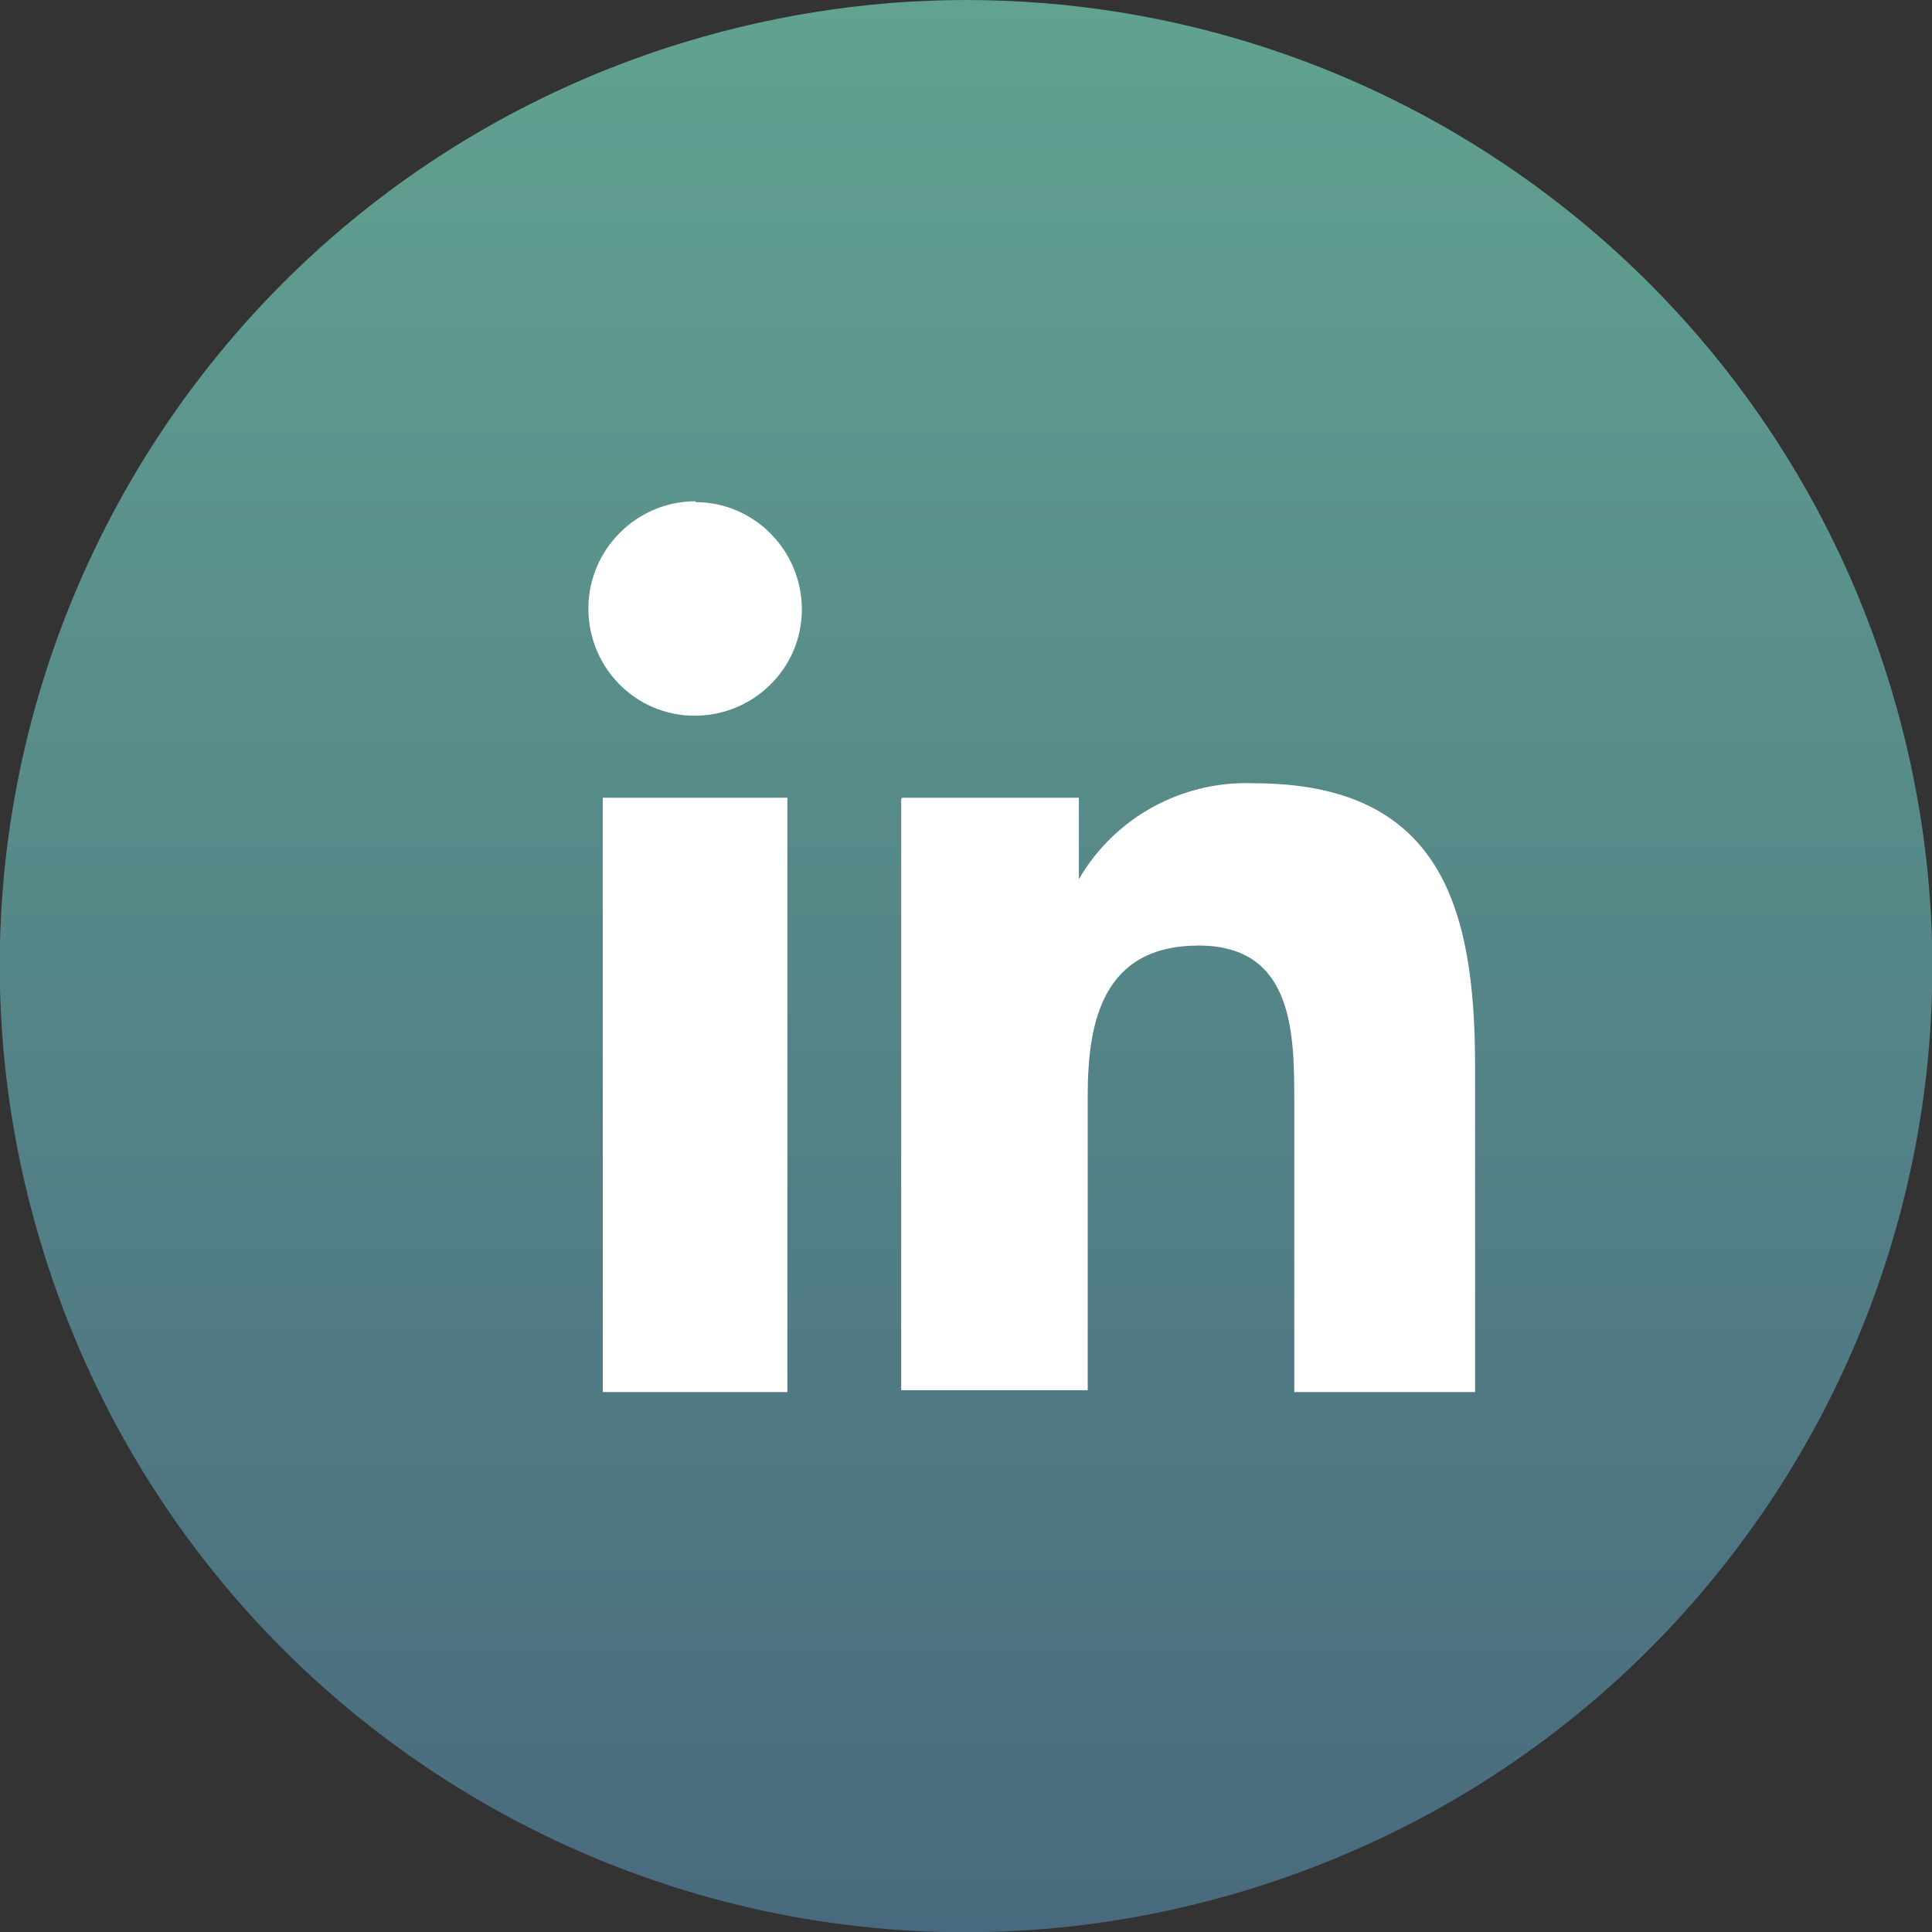
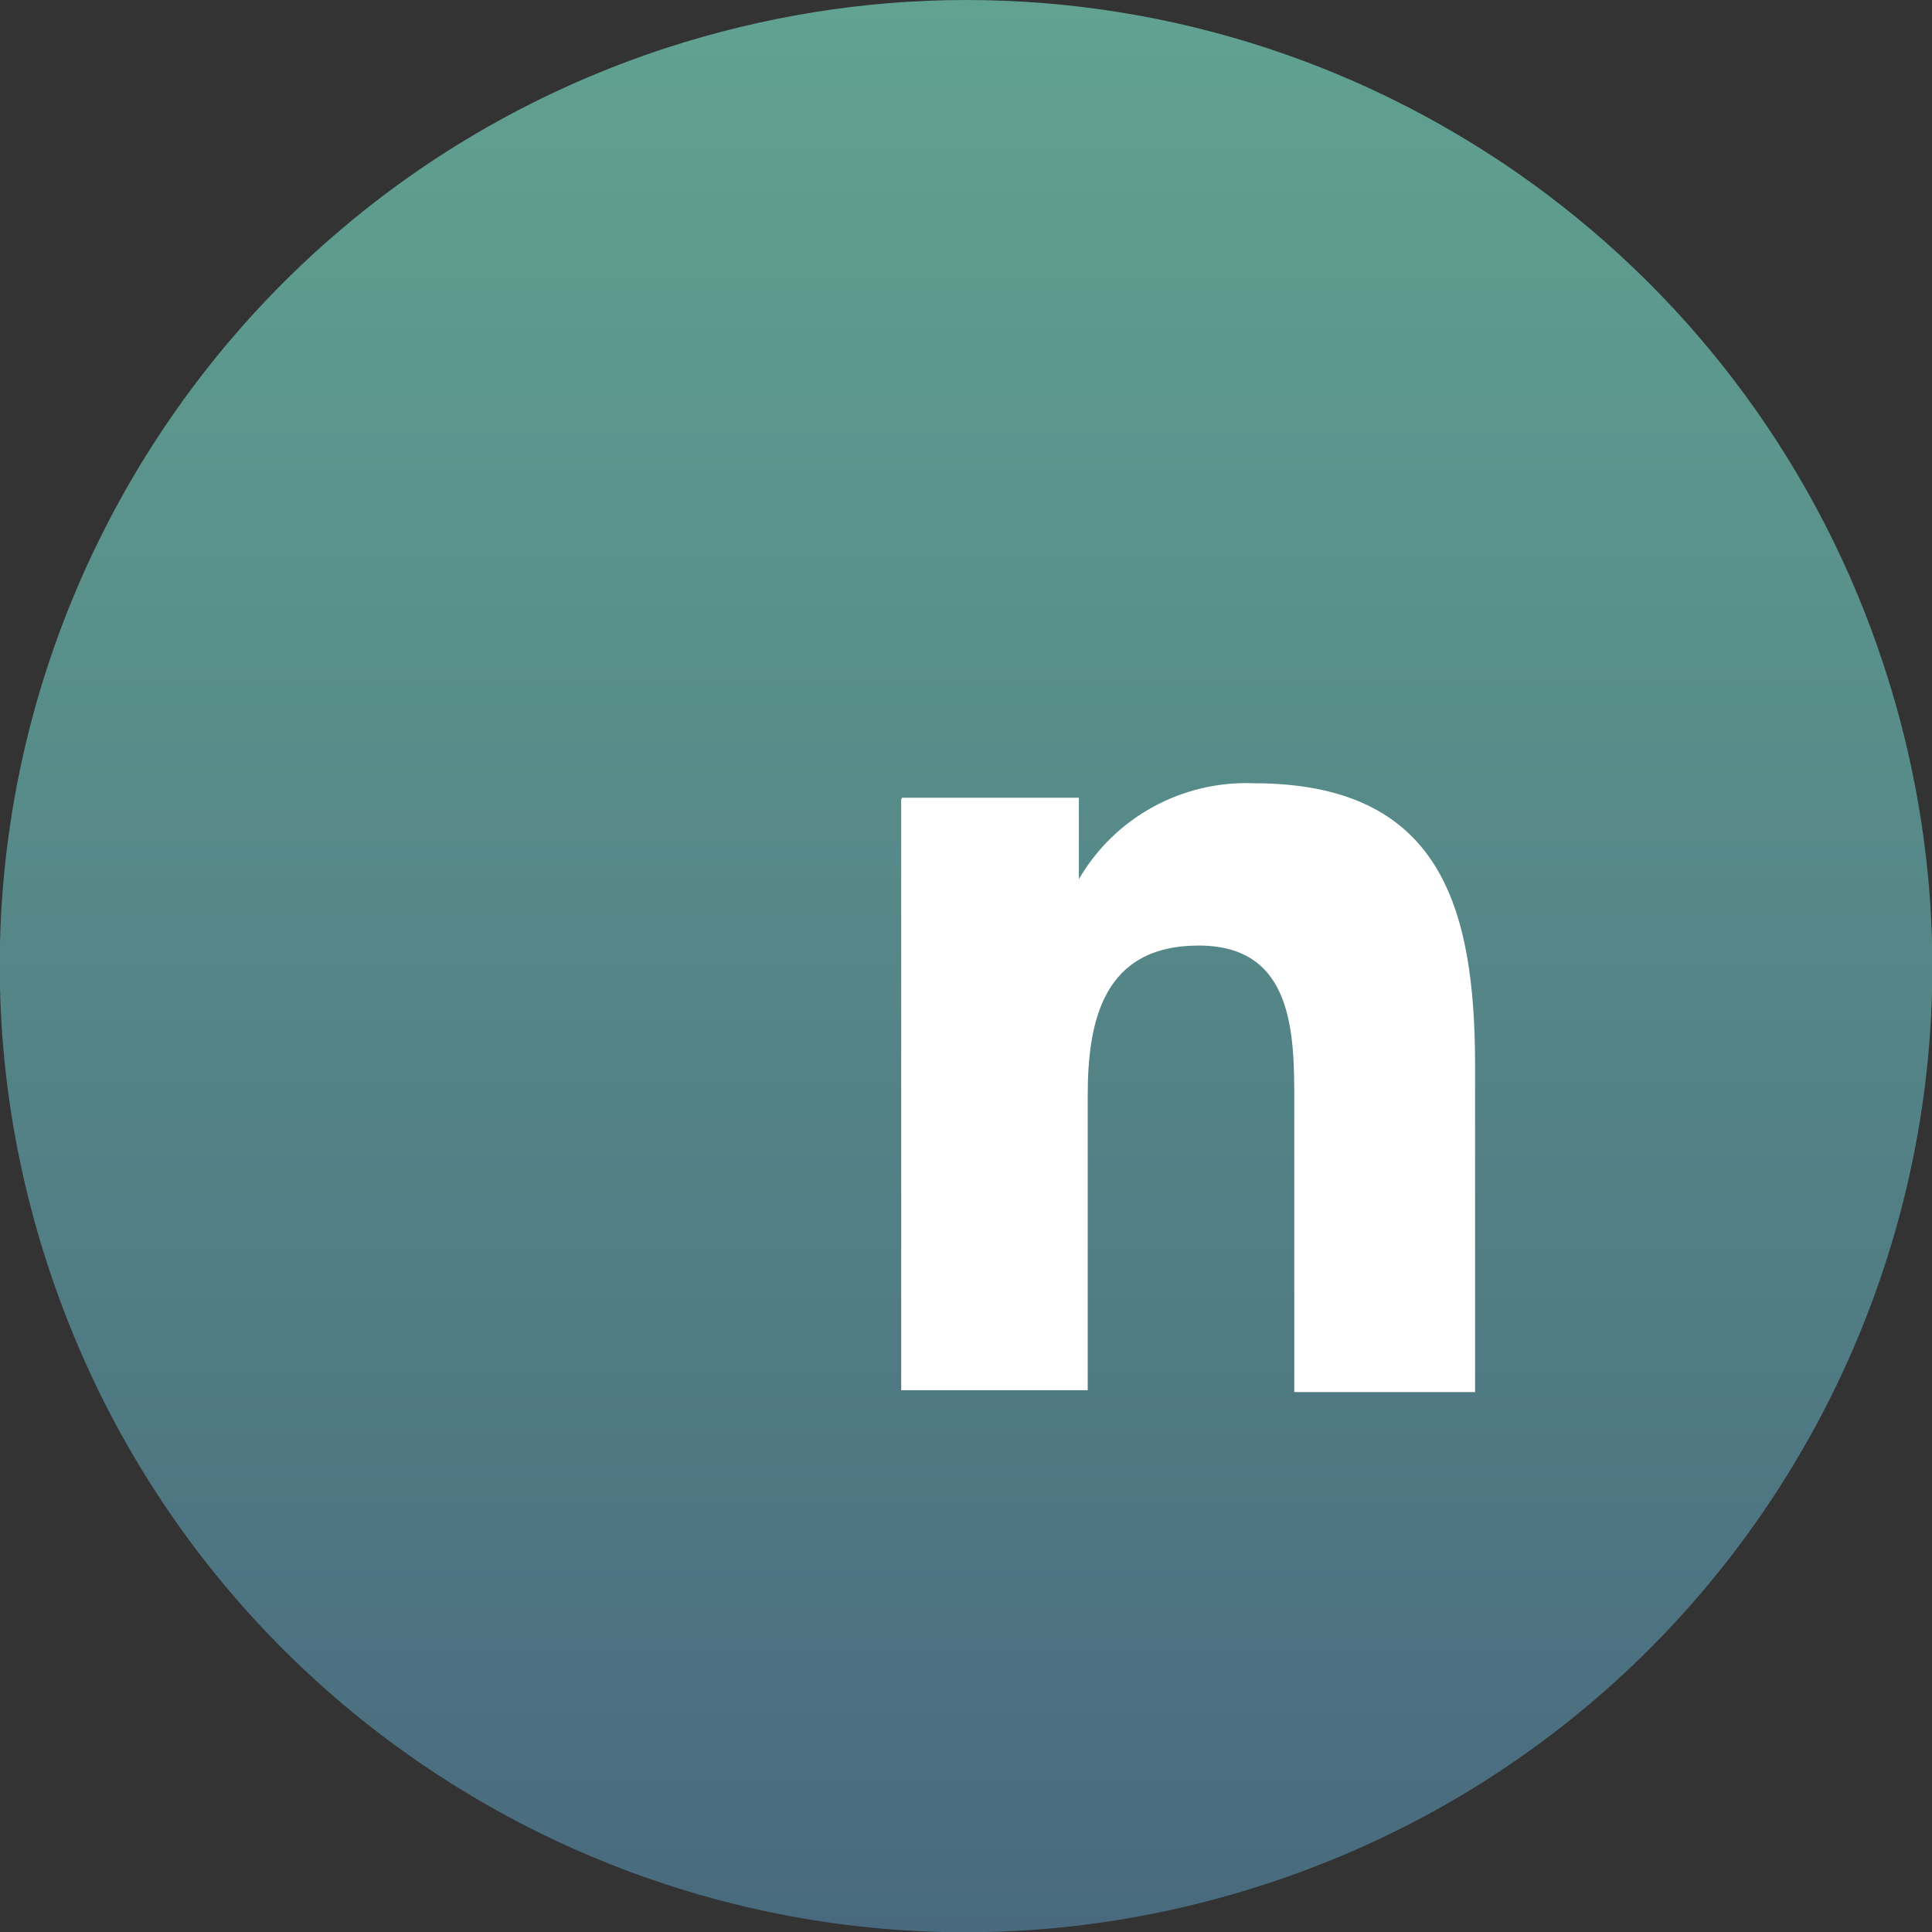
<svg xmlns="http://www.w3.org/2000/svg" width="24px" height="24px" viewBox="0 0 24 24" version="1.1">
  <rect x="0" y="0" width="24" height="24" fill="#333333" stroke="none" />
  <defs>
    <linearGradient id="linear0" gradientUnits="userSpaceOnUse" x1="10" y1="20" x2="10" y2="0" gradientTransform="matrix(1.2,0,0,1.2,0,0)">
      <stop offset="0" style="stop-color:rgb(28.627%,41.569%,49.412%);stop-opacity:1;" />
      <stop offset="1" style="stop-color:rgb(38.039%,63.529%,56.863%);stop-opacity:1;" />
    </linearGradient>
  </defs>
  <g id="surface1">
    <path style=" stroke:none;fill-rule:nonzero;fill:url(#linear0);" d="M 23.41 8.293 C 25.465 14.594 22.02 21.359 15.707 23.41 C 9.395 25.465 2.641 22.008 0.59 15.707 C -1.465 9.406 1.992 2.641 8.293 0.59 C 9.492 0.203 10.738 0 12 0 C 17.195 0 21.805 3.348 23.41 8.293 Z M 23.41 8.293 " />
-     <path style=" stroke:none;fill-rule:nonzero;fill:rgb(100%,100%,100%);fill-opacity:1;" d="M 7.488 9.91 L 9.781 9.91 L 9.781 17.293 L 7.488 17.293 Z M 8.641 6.238 C 9.371 6.238 9.961 6.84 9.961 7.57 C 9.961 8.305 9.359 8.891 8.629 8.891 C 7.895 8.891 7.309 8.293 7.309 7.559 C 7.309 6.828 7.906 6.227 8.641 6.227 " />
    <path style=" stroke:none;fill-rule:nonzero;fill:rgb(100%,100%,100%);fill-opacity:1;" d="M 11.207 9.91 L 13.402 9.91 L 13.402 10.922 C 13.848 10.152 14.688 9.695 15.574 9.73 C 17.891 9.73 18.324 11.258 18.324 13.246 L 18.324 17.293 L 16.078 17.293 L 16.078 13.703 C 16.078 12.852 16.078 11.746 14.891 11.746 C 13.703 11.746 13.512 12.684 13.512 13.609 L 13.512 17.27 L 11.195 17.27 L 11.195 9.926 Z M 11.207 9.91 " />
  </g>
</svg>